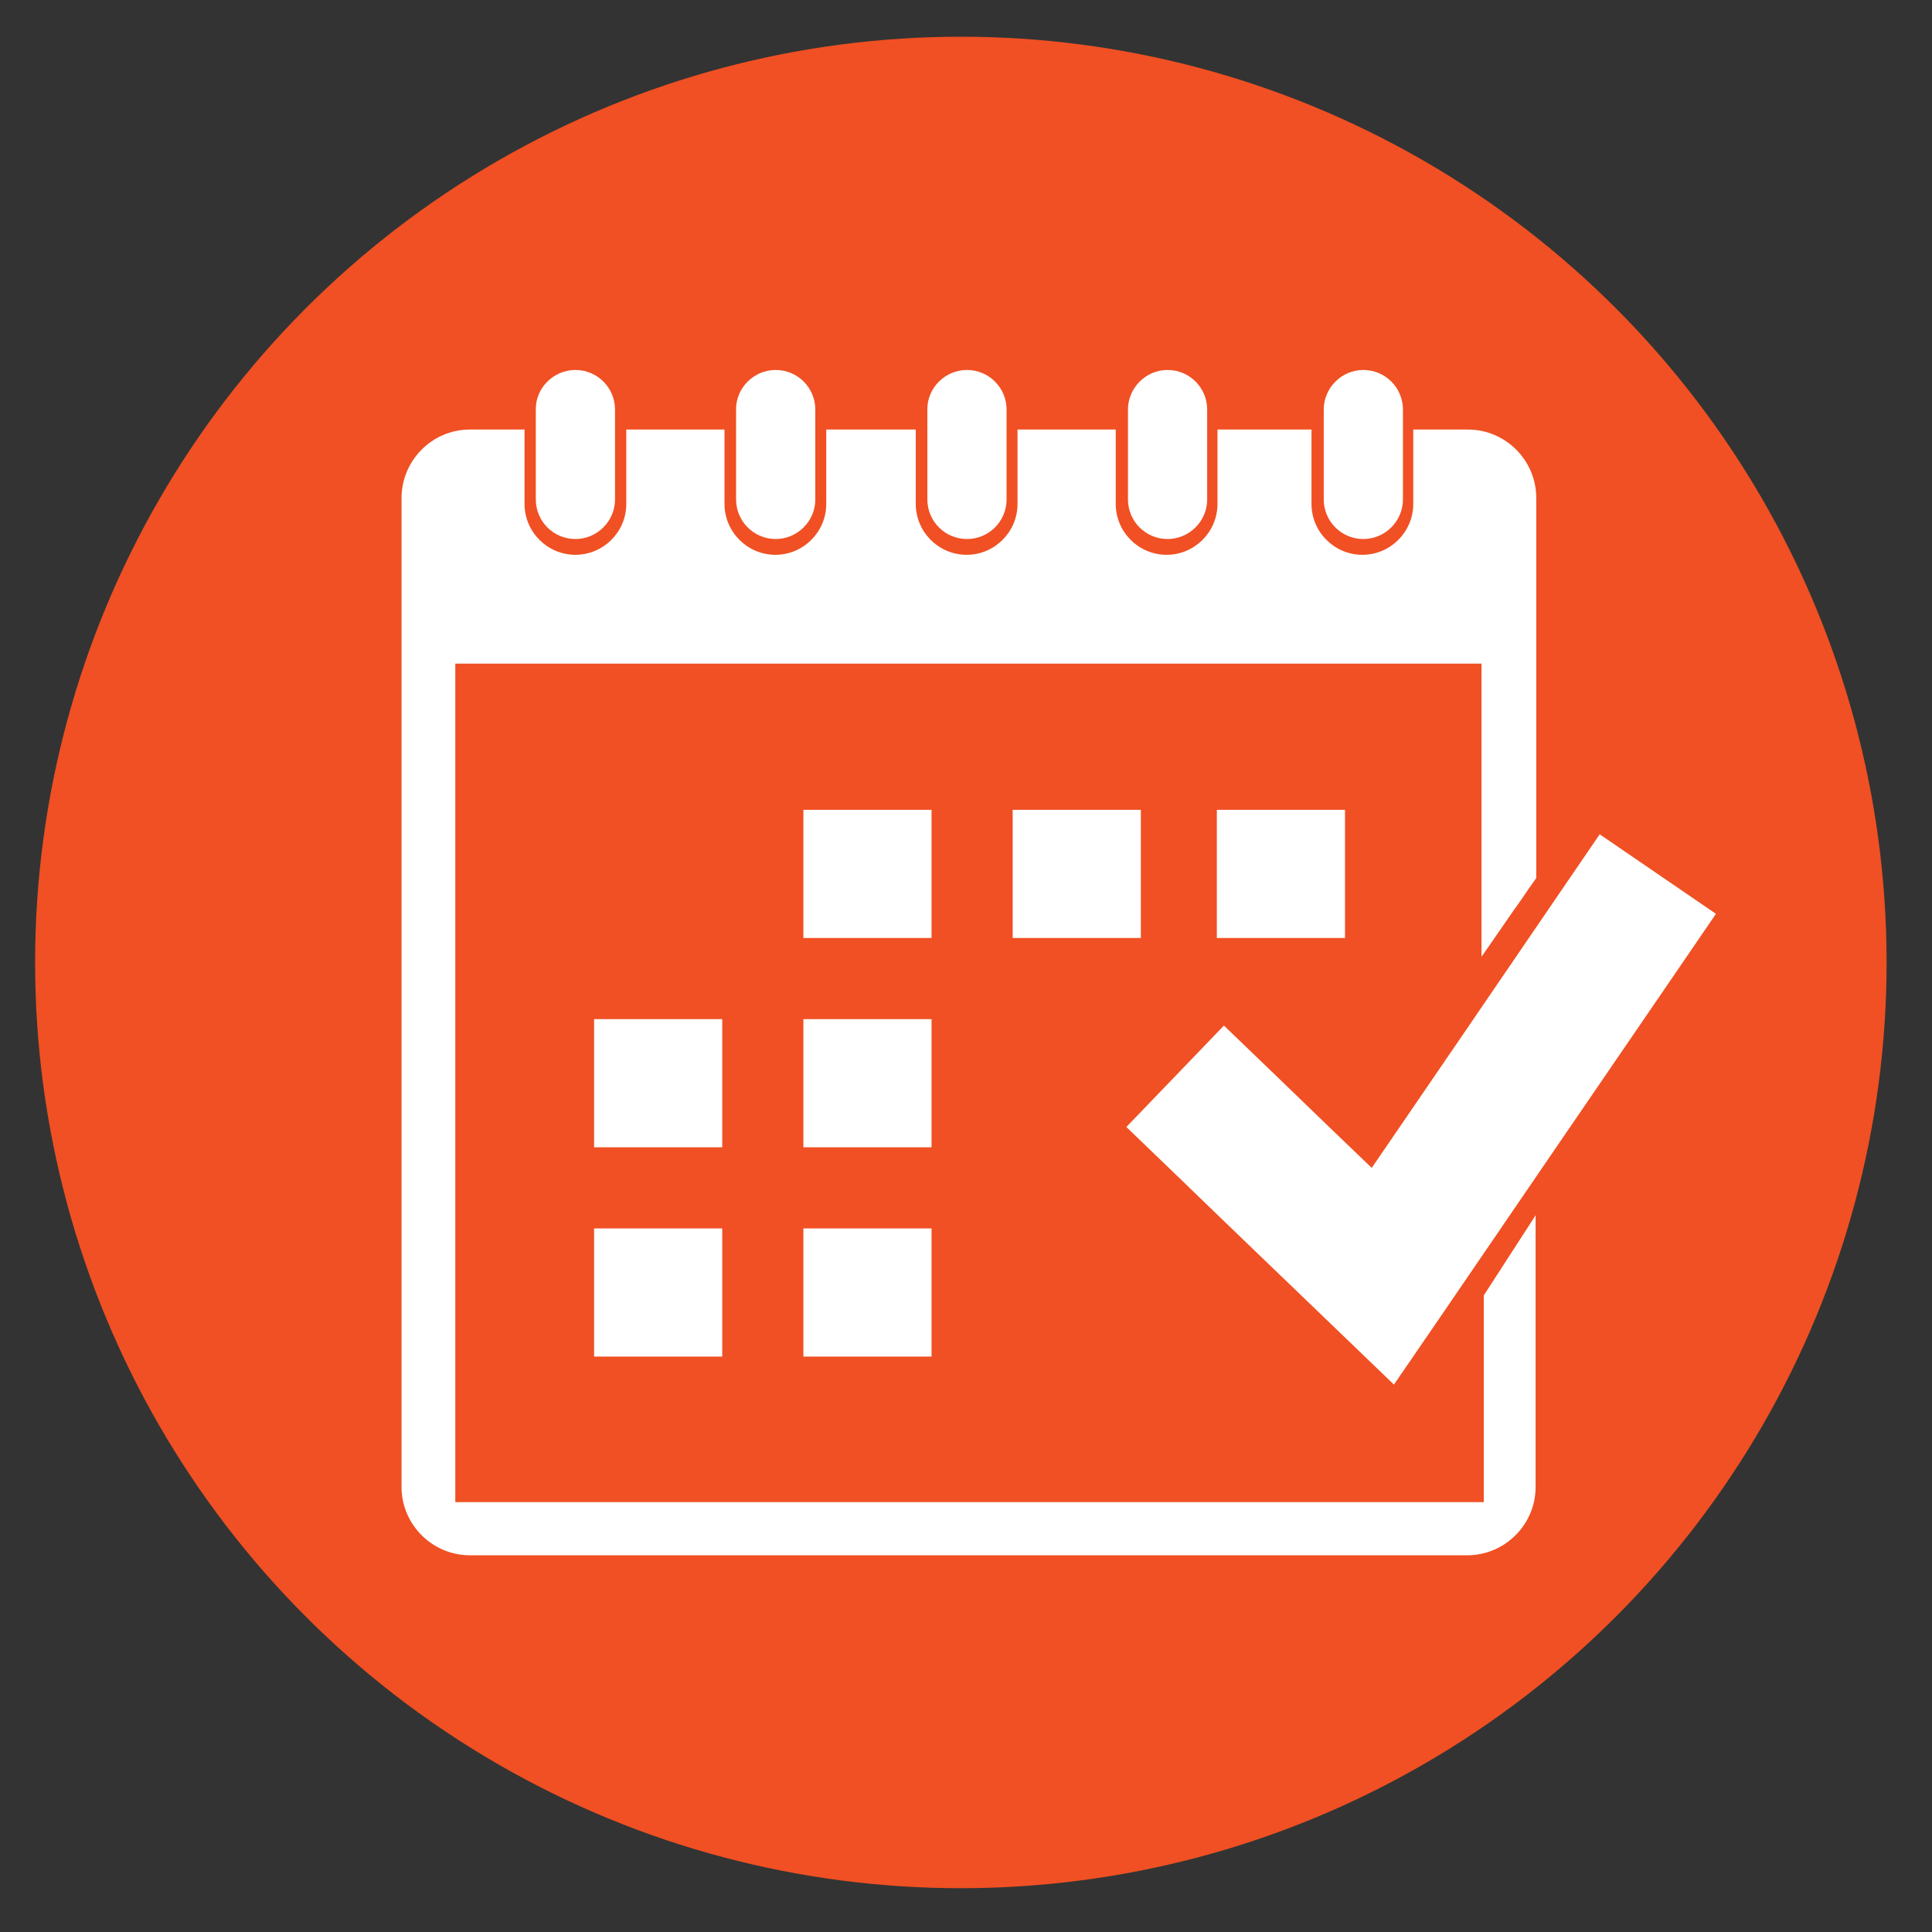
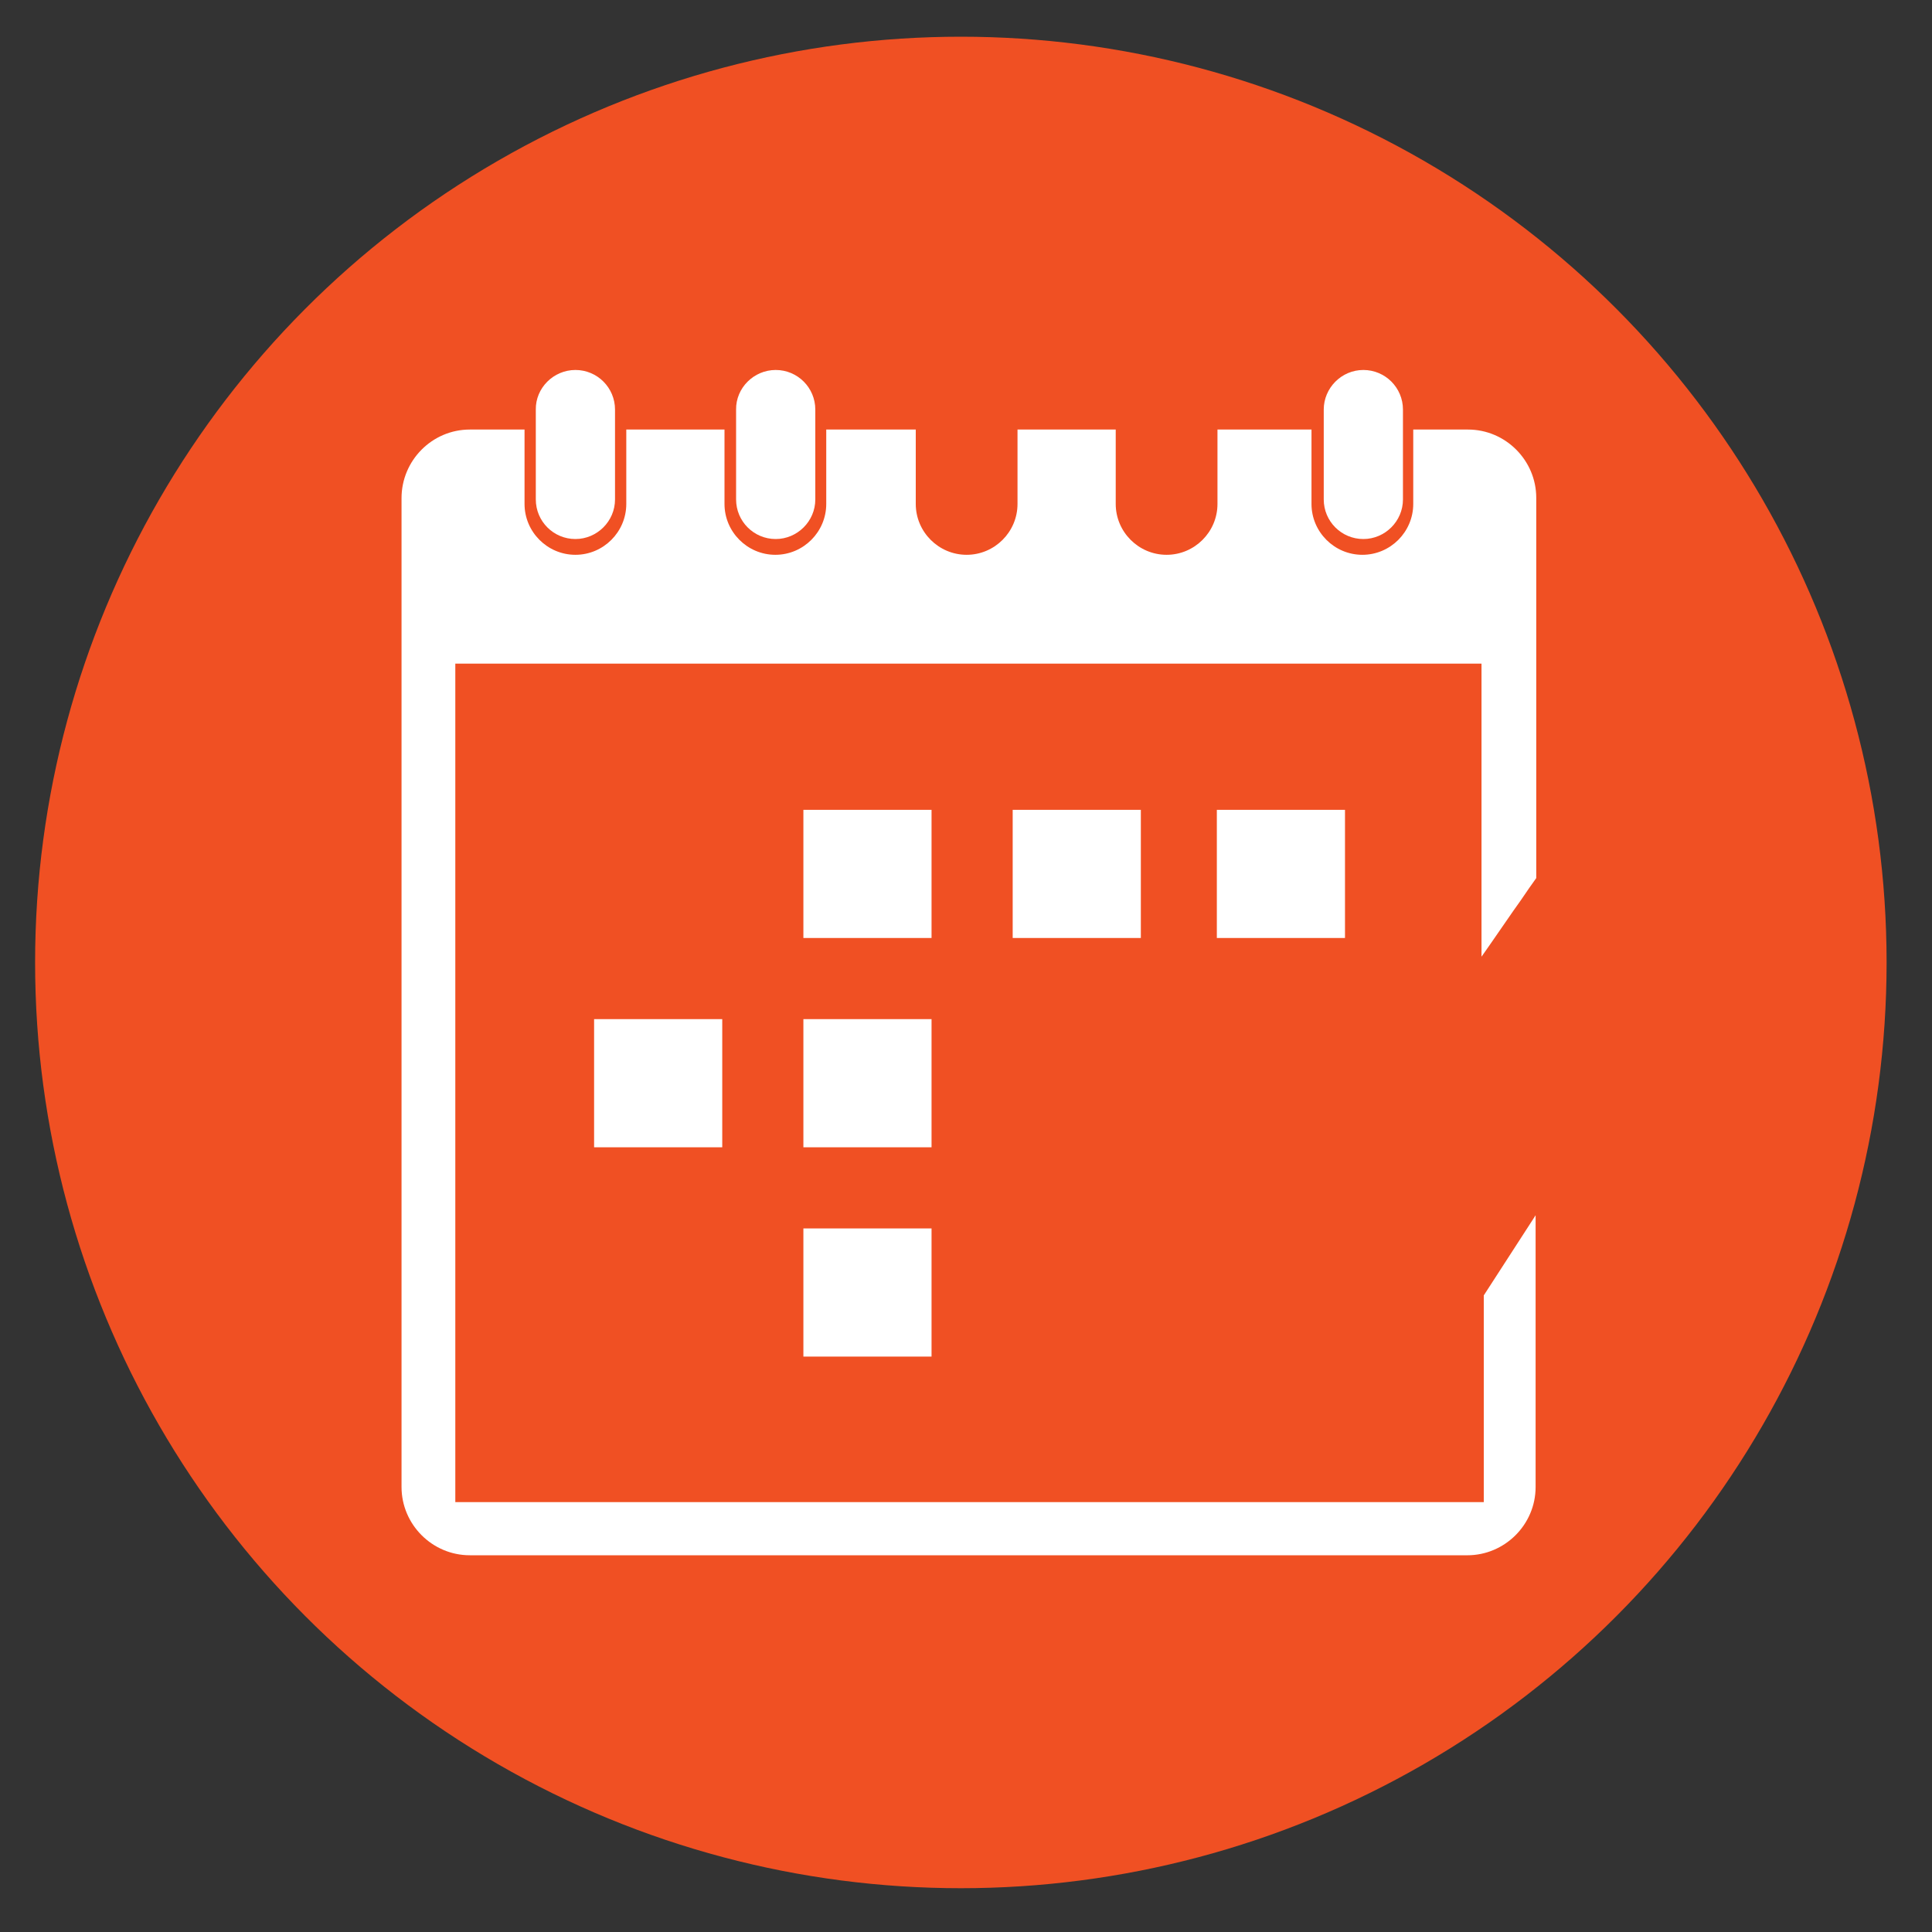
<svg xmlns="http://www.w3.org/2000/svg" version="1.1" id="Layer_1" x="0px" y="0px" width="600px" height="600px" viewBox="0 0 600 600" style="enable-background:new 0 0 600 600;" xml:space="preserve">
  <rect x="0" y="0" width="600" height="600" fill="#333333" stroke="none" />
  <style type="text/css"> .st0{fill:#F05023;} .st1{fill-rule:evenodd;clip-rule:evenodd;fill:#FFFFFF;} </style>
  <circle class="st0" cx="298.4" cy="298.9" r="287.5" />
  <g>
    <path class="st1" d="M145.9,133.4h17v23.1c0,8.7,7.1,15.8,15.8,15.8h0c8.7,0,15.8-7.1,15.8-15.8v-23.1h30.5v23.1 c0,8.7,7.1,15.8,15.8,15.8h0c8.7,0,15.8-7.1,15.8-15.8v-23.1h27.8v23.1c0,8.7,7.1,15.8,15.8,15.8h0c8.7,0,15.8-7.1,15.8-15.8v-23.1 h30.5v23.1c0,8.7,7.1,15.8,15.8,15.8h0c8.7,0,15.8-7.1,15.8-15.8v-23.1h29.2v23.1c0,8.7,7.1,15.8,15.8,15.8l0,0 c8.7,0,15.8-7.1,15.8-15.8v-23.1h17c11.7,0,21.2,9.6,21.2,21.2v118.1l-2.2,3.1l-1.3,1.9l-1.3,1.9l-1.7,2.4l-0.5,0.7l-6.5,9.4 l-0.9,1.3l-2.1,3l-0.5,0.7v-91H141.4v260.4h319.4v-64.2l1.1-1.7l1.1-1.7l1.1-1.7l1.1-1.7l1.1-1.7l1.1-1.7l1.1-1.7l1.1-1.7l1.1-1.7 l1.1-1.7l1.1-1.7l1.1-1.7l1.1-1.7l1.1-1.7l0.7-1.1v84.4c0,11.7-9.6,21.2-21.2,21.2H145.9c-11.7,0-21.2-9.6-21.2-21.2V154.7 C124.7,143,134.2,133.4,145.9,133.4" />
    <path class="st1" d="M178.7,114.9L178.7,114.9c6.8,0,12.3,5.5,12.3,12.3v27.9c0,6.8-5.6,12.3-12.3,12.3h0 c-6.8,0-12.3-5.5-12.3-12.3v-27.9C166.3,120.5,171.9,114.9,178.7,114.9" />
    <path class="st1" d="M240.9,114.9L240.9,114.9c6.8,0,12.3,5.5,12.3,12.3v27.9c0,6.8-5.6,12.3-12.3,12.3h0 c-6.8,0-12.3-5.5-12.3-12.3v-27.9C228.5,120.5,234.1,114.9,240.9,114.9" />
-     <path class="st1" d="M300.3,114.9L300.3,114.9c6.8,0,12.3,5.5,12.3,12.3v27.9c0,6.8-5.5,12.3-12.3,12.3h0 c-6.8,0-12.3-5.5-12.3-12.3v-27.9C287.9,120.5,293.5,114.9,300.3,114.9" />
-     <path class="st1" d="M362.6,114.9L362.6,114.9c6.8,0,12.3,5.5,12.3,12.3v27.9c0,6.8-5.6,12.3-12.3,12.3h0 c-6.8,0-12.3-5.5-12.3-12.3v-27.9C350.3,120.5,355.8,114.9,362.6,114.9" />
    <path class="st1" d="M423.4,114.9L423.4,114.9c6.8,0,12.3,5.5,12.3,12.3v27.9c0,6.8-5.6,12.3-12.3,12.3h0 c-6.8,0-12.3-5.5-12.3-12.3v-27.9C411.1,120.5,416.6,114.9,423.4,114.9" />
    <rect x="249.5" y="251.5" class="st1" width="39.8" height="39.8" />
    <rect x="314.5" y="251.5" class="st1" width="39.8" height="39.8" />
    <rect x="377.9" y="251.5" class="st1" width="39.8" height="39.8" />
    <rect x="184.5" y="316.5" class="st1" width="39.8" height="39.8" />
    <rect x="249.5" y="316.5" class="st1" width="39.8" height="39.8" />
-     <rect x="184.5" y="381.5" class="st1" width="39.8" height="39.8" />
    <rect x="249.5" y="381.5" class="st1" width="39.8" height="39.8" />
-     <path class="st1" d="M426,362.7c19.5-28.5,39-57,58.5-85.6l12.3-18l36.1,24.7l-12.3,18c-24.4,35.6-48.7,71.2-73.1,106.9L432.9,430 l-18.6-17.9c-16.2-15.6-32.5-31.2-48.7-46.9l-15.8-15.2l30.3-31.5l15.8,15.2C405.9,343.4,415.9,353,426,362.7" />
  </g>
</svg>